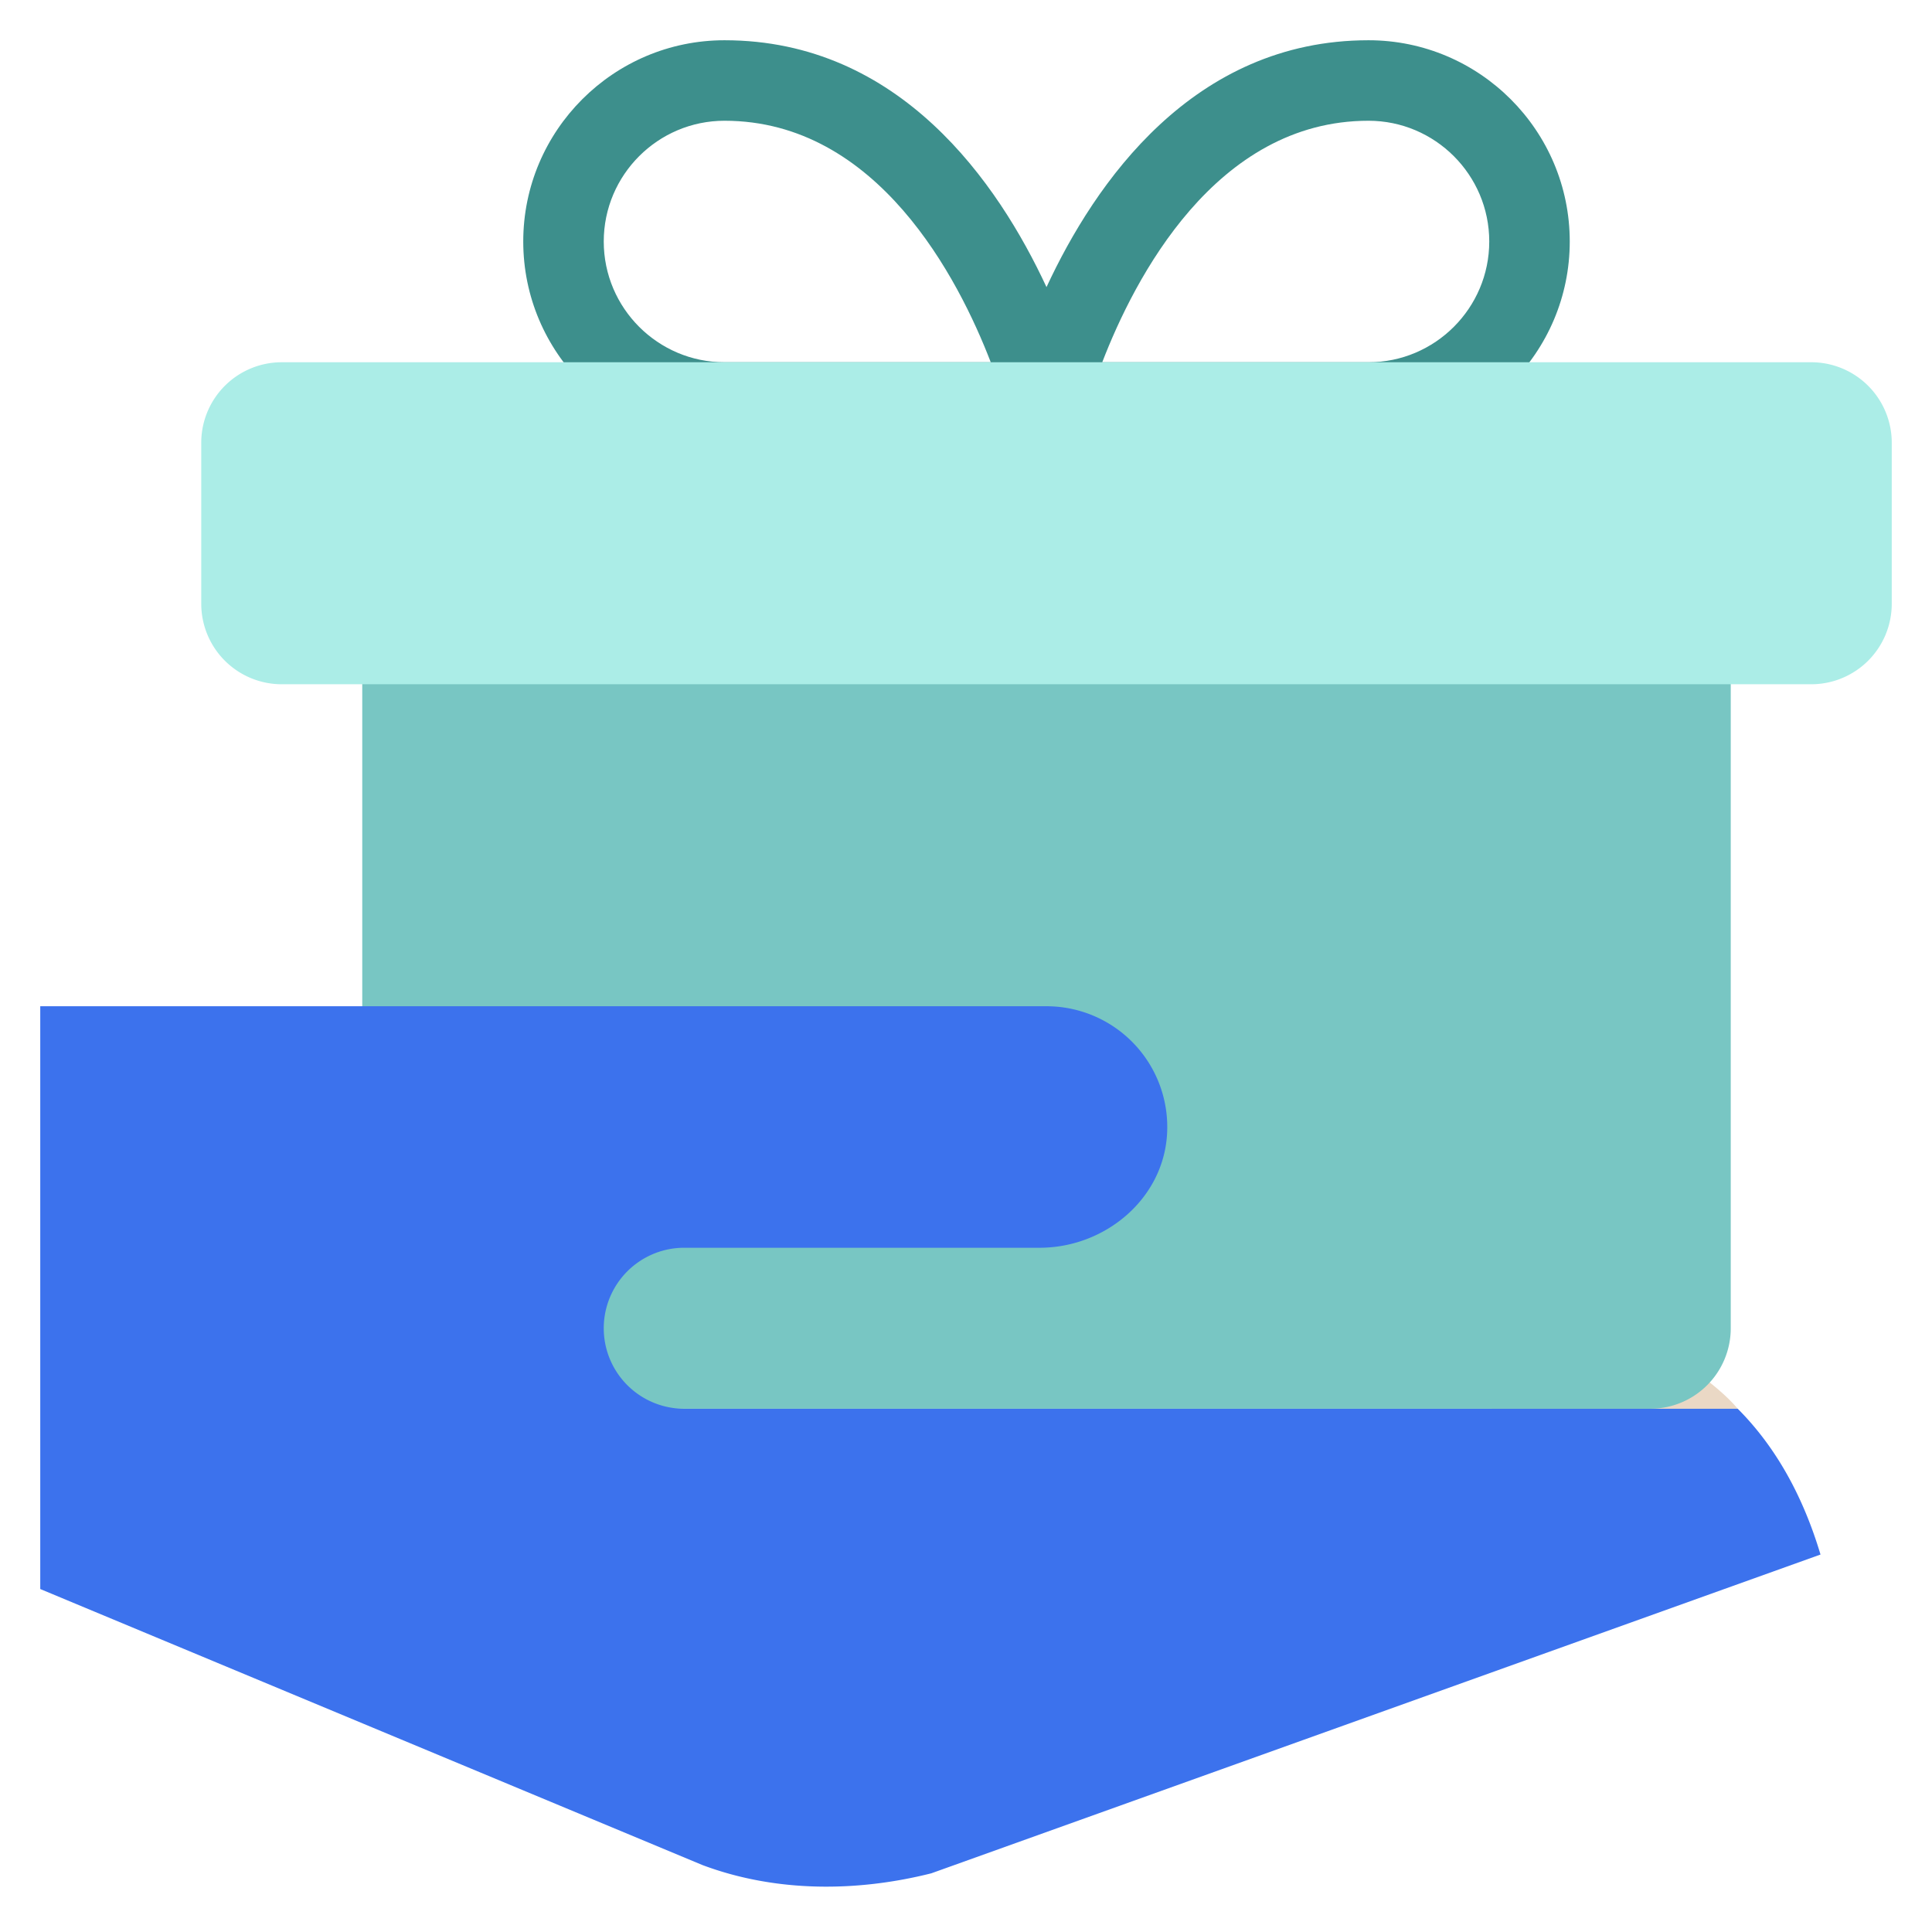
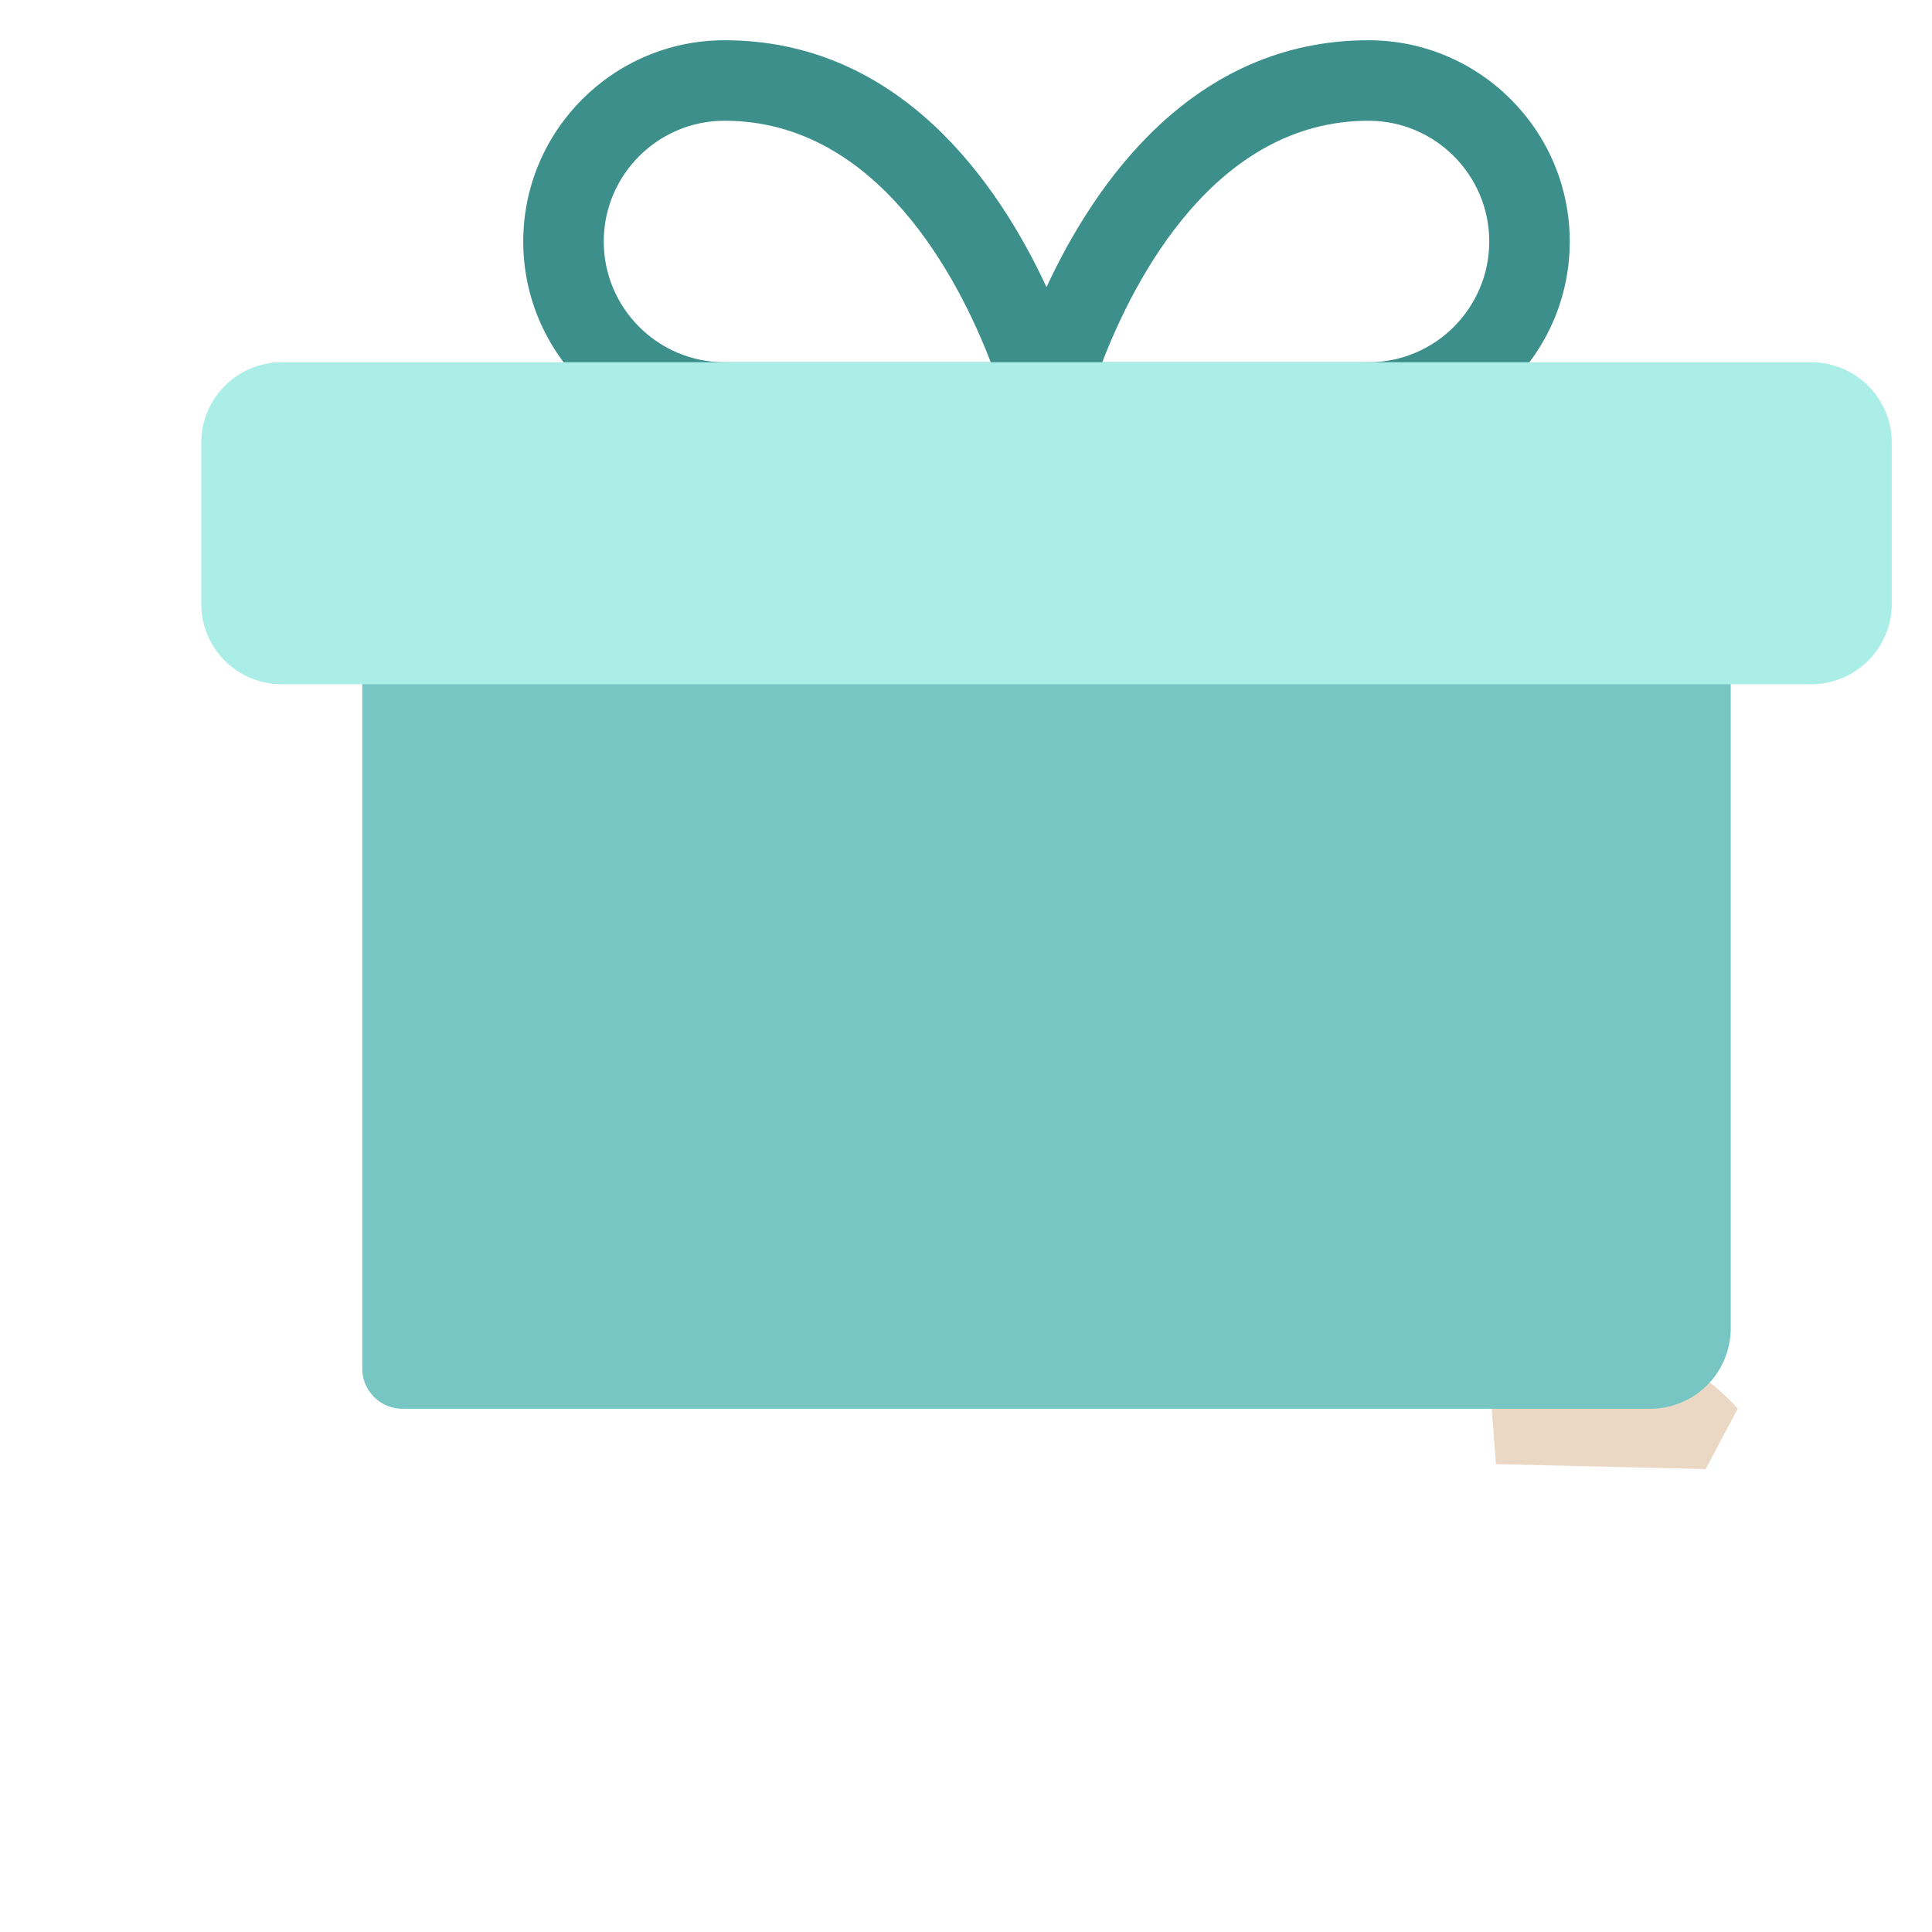
<svg xmlns="http://www.w3.org/2000/svg" width="48" height="48" fill="none">
-   <path d="M43.174 35c-1.05-1.25-4.216-2.75-4.216-2.75l-2 1.375.208 2.75 5.209.125.799-1.5Z" fill="#EAD8C5" />
+   <path d="M43.174 35c-1.05-1.25-4.216-2.75-4.216-2.75l-2 1.375.208 2.75 5.209.125.799-1.5" fill="#EAD8C5" />
  <path d="M34 1c-4.362 0-6.8 3.55-8 6.133C24.8 4.55 22.362 1 18 1c-2.757 0-5 2.243-5 5s2.243 5 5 5h16c2.757 0 5-2.243 5-5s-2.243-5-5-5ZM18 9c-1.654 0-3-1.346-3-3s1.346-3 3-3c3.805 0 5.818 3.93 6.615 6H18Zm16 0h-6.615c.797-2.07 2.81-6 6.615-6 1.654 0 3 1.346 3 3s-1.346 3-3 3Z" fill="#3D8F8C" />
  <path d="M41 35H10a1 1 0 0 1-1-1V16a1 1 0 0 1 1-1h32a1 1 0 0 1 1 1v17a2 2 0 0 1-2 2Z" fill="#78C6C3" />
  <path d="M45 17H7a2 2 0 0 1-2-2v-4a2 2 0 0 1 2-2h38a2 2 0 0 1 2 2v4a2 2 0 0 1-2 2Z" fill="#ABEDE7" />
-   <path d="M43.174 35H17a2 2 0 1 1 0-4h8.83c1.625 0 3.08-1.216 3.166-2.838A3 3 0 0 0 26 25H1v14.479l16.45 6.857c1.82.683 3.835.673 5.688.206l22.092-7.92c-.464-1.551-1.174-2.738-2.056-3.622Z" fill="#3C72ED" />
</svg>